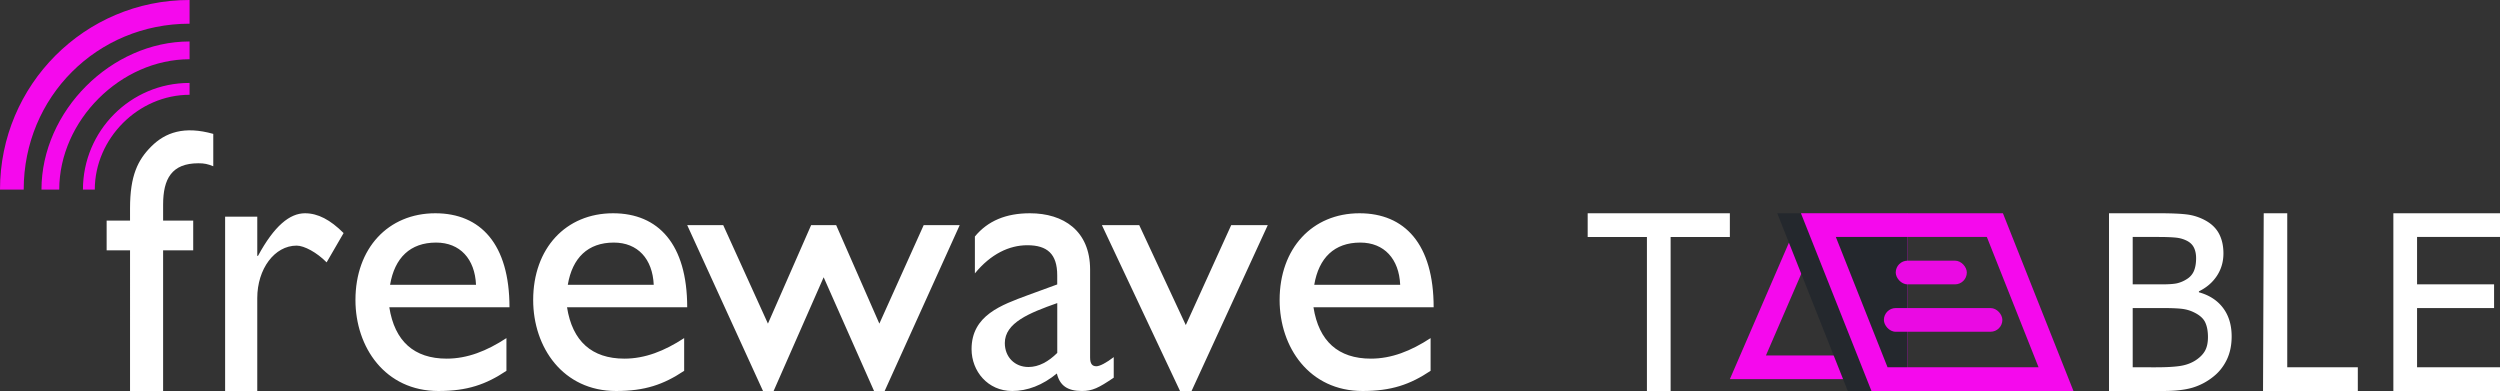
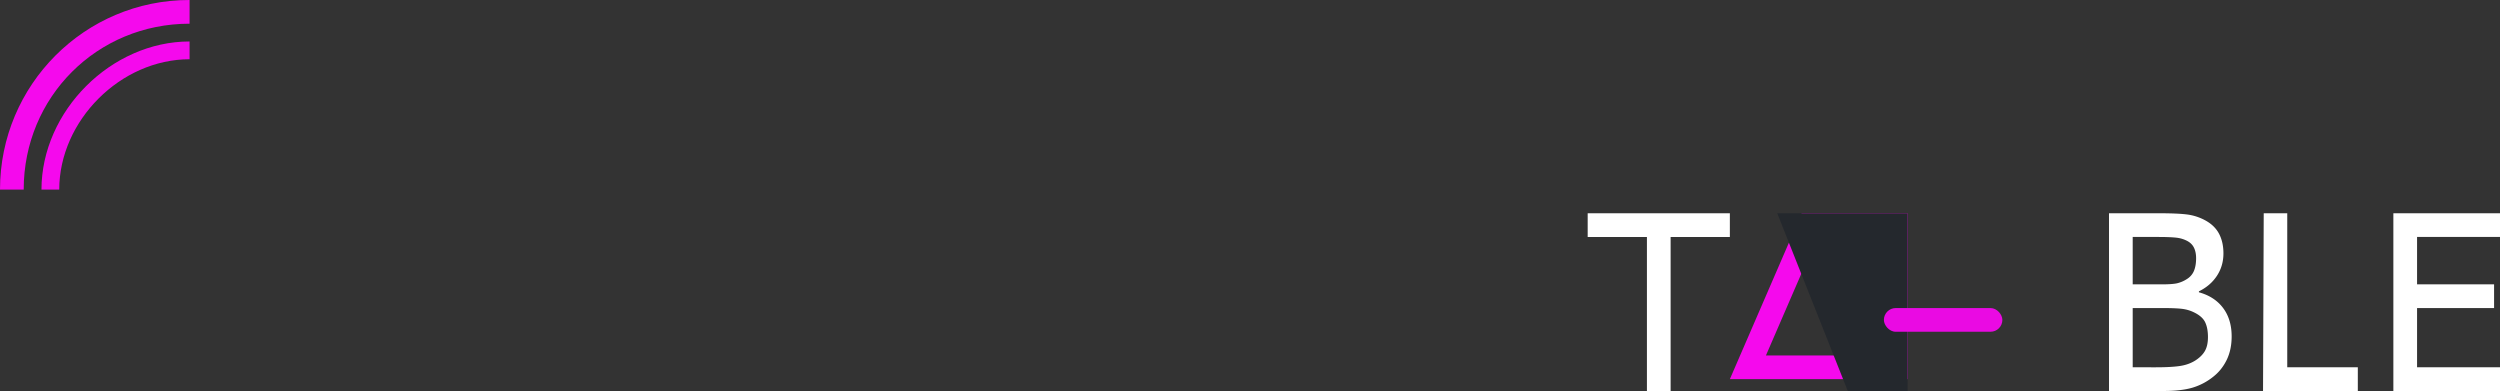
<svg xmlns="http://www.w3.org/2000/svg" width="211" height="33">
  <rect width="100%" height="100%" fill="#333333" stroke="none" />
  <g fill="none" fill-rule="evenodd">
-     <path d="M18 11.3c-2.446-.691-4.046-.126-5.237 1.067-1.129 1.131-1.788 2.45-1.788 5.214v1.036H9v2.512h1.975V33h2.791V21.13h2.541v-2.513h-2.54v-1.35c0-2.168.72-3.487 2.978-3.487.502 0 .785.063 1.255.252v-2.733ZM19 18.289V33h2.713v-7.837c0-2.474 1.464-4.433 3.323-4.433.64 0 1.708.578 2.531 1.413L29 19.67C27.872 18.546 26.835 18 25.738 18c-1.28 0-2.591 1.06-3.964 3.598h-.06v-3.31H19ZM42.744 28.535c-1.669 1.092-3.306 1.734-5.04 1.734-2.76 0-4.397-1.477-4.847-4.336H43C43 20.602 40.56 18 36.741 18 32.761 18 30 20.954 30 25.323 30 29.305 32.504 33 36.998 33c2.44 0 4.012-.546 5.745-1.703v-2.762Zm-9.822-4.497c.385-2.28 1.7-3.565 3.884-3.565 2.022 0 3.274 1.38 3.37 3.565h-7.254ZM57.743 28.535c-1.67 1.092-3.306 1.734-5.04 1.734-2.76 0-4.397-1.477-4.846-4.336H58C58 20.602 55.56 18 51.741 18 47.761 18 45 20.954 45 25.323 45 29.305 47.503 33 51.997 33c2.44 0 4.013-.546 5.746-1.703v-2.762Zm-9.821-4.497c.384-2.28 1.7-3.565 3.883-3.565 2.022 0 3.273 1.38 3.37 3.565h-7.253ZM70.572 19H68.46l-3.646 8.314L61.039 19H58l6.398 14h.895l4.223-9.598L73.77 33h.895L81 19h-3.04l-3.742 8.314zM94 30.14c-.623.482-1.184.772-1.465.772-.343 0-.53-.192-.53-.739v-7.42c0-3.276-2.244-4.753-5.08-4.753-2.026 0-3.553.642-4.644 1.959v3.115c1.34-1.638 2.899-2.376 4.426-2.376 1.683 0 2.523.738 2.523 2.537v.771l-2.461.9C84.525 25.74 82 26.608 82 29.466 82 31.33 83.372 33 85.429 33c1.278 0 2.556-.482 3.77-1.478.25 1.028.904 1.478 2.12 1.478.873 0 1.402-.257 2.68-1.124v-1.735H94Zm-4.768-.353c-.748.739-1.558 1.188-2.431 1.188-1.153 0-1.994-.835-1.994-2.023 0-1.703 2.057-2.538 4.426-3.372v4.207h-.001ZM99.594 33h.974L107 19h-3.086l-3.833 8.437L96.15 19H93zM120.744 28.535c-1.67 1.092-3.306 1.734-5.04 1.734-2.76 0-4.398-1.477-4.847-4.336H121c0-5.331-2.44-7.933-6.259-7.933-3.98 0-6.741 2.954-6.741 7.323 0 3.982 2.503 7.677 6.997 7.677 2.44 0 4.013-.546 5.746-1.703v-2.762Zm-9.822-4.497c.385-2.28 1.701-3.565 3.884-3.565 2.022 0 3.274 1.38 3.37 3.565h-7.254Z" fill="#FFF" fill-rule="nonzero" />
-     <path d="M7 16h1c.007-4.33 3.683-8 8-8 .007 0 0-1 0-1h-.02C11.024 7 7.007 11.028 7 16Z" fill="#F509ED" fill-rule="nonzero" />
    <path d="M3.5 16H5c.005-5.83 5.184-11 11-11 .007 0 .008-1.5 0-1.5C9.387 3.5 3.505 9.371 3.5 16Z" fill="#F509ED" fill-rule="nonzero" />
    <path d="M2 16C2.005 8.177 8.191 2 16 2c.008 0 0-1.999 0-1.999L15.977 0C7.156 0 .005 7.162 0 16h2Z" fill="#F509ED" fill-rule="nonzero" />
    <g transform="translate(146 18)">
      <path d="M6.717 1 1.523 13H14V1H6.717Z" stroke="#F509ED" stroke-width="2" />
      <path fill="#24282D" d="M4 0h11v15H9.953z" />
-       <path d="m22.368 1 5.16 13H12.631L7.472 1h14.896Z" stroke="#F509ED" stroke-width="2" />
      <rect fill="#EA0AE3" x="13" y="8" width="10" height="2" rx="1" />
-       <rect fill="#EA0AE3" x="14" y="4" width="6" height="2" rx="1" />
    </g>
    <path d="M141 33V20h5v-2h-12v2h5v13h2Zm41.579 0c1.003 0 1.821-.092 2.455-.277a5.147 5.147 0 0 0 1.782-.942c.469-.37.842-.84 1.12-1.41.276-.571.415-1.23.415-1.975 0-.96-.241-1.761-.723-2.402-.482-.642-1.162-1.083-2.04-1.325v-.08c.647-.316 1.154-.753 1.52-1.31.367-.558.55-1.189.55-1.894 0-.631-.122-1.18-.366-1.647-.245-.467-.63-.845-1.159-1.134a4.354 4.354 0 0 0-1.51-.498c-.525-.07-1.312-.106-2.361-.106H178v15h4.579ZM180 24v-4h2.123c.647 0 1.154.018 1.52.055.368.037.7.138.999.303.249.14.43.332.541.573.112.242.168.528.168.858 0 .422-.06.777-.177 1.064a1.48 1.48 0 0 1-.597.697 2.642 2.642 0 0 1-.85.363c-.273.058-.699.087-1.277.087H180Zm0 7v-5h2.579c.673 0 1.193.021 1.559.064.366.042.705.139 1.015.29.482.23.802.511.96.841.159.33.238.75.238 1.26 0 .478-.086.868-.258 1.168-.171.3-.442.568-.811.804-.377.237-.812.391-1.307.464-.495.073-1.172.109-2.03.109H180Zm19 2v-2h-5.956V18h-1.986L191 33h8Zm12 0v-2h-7v-5h6.5v-2H204v-4h7v-2h-9v15h9Z" fill="#FFF" fill-rule="nonzero" />
  </g>
</svg>